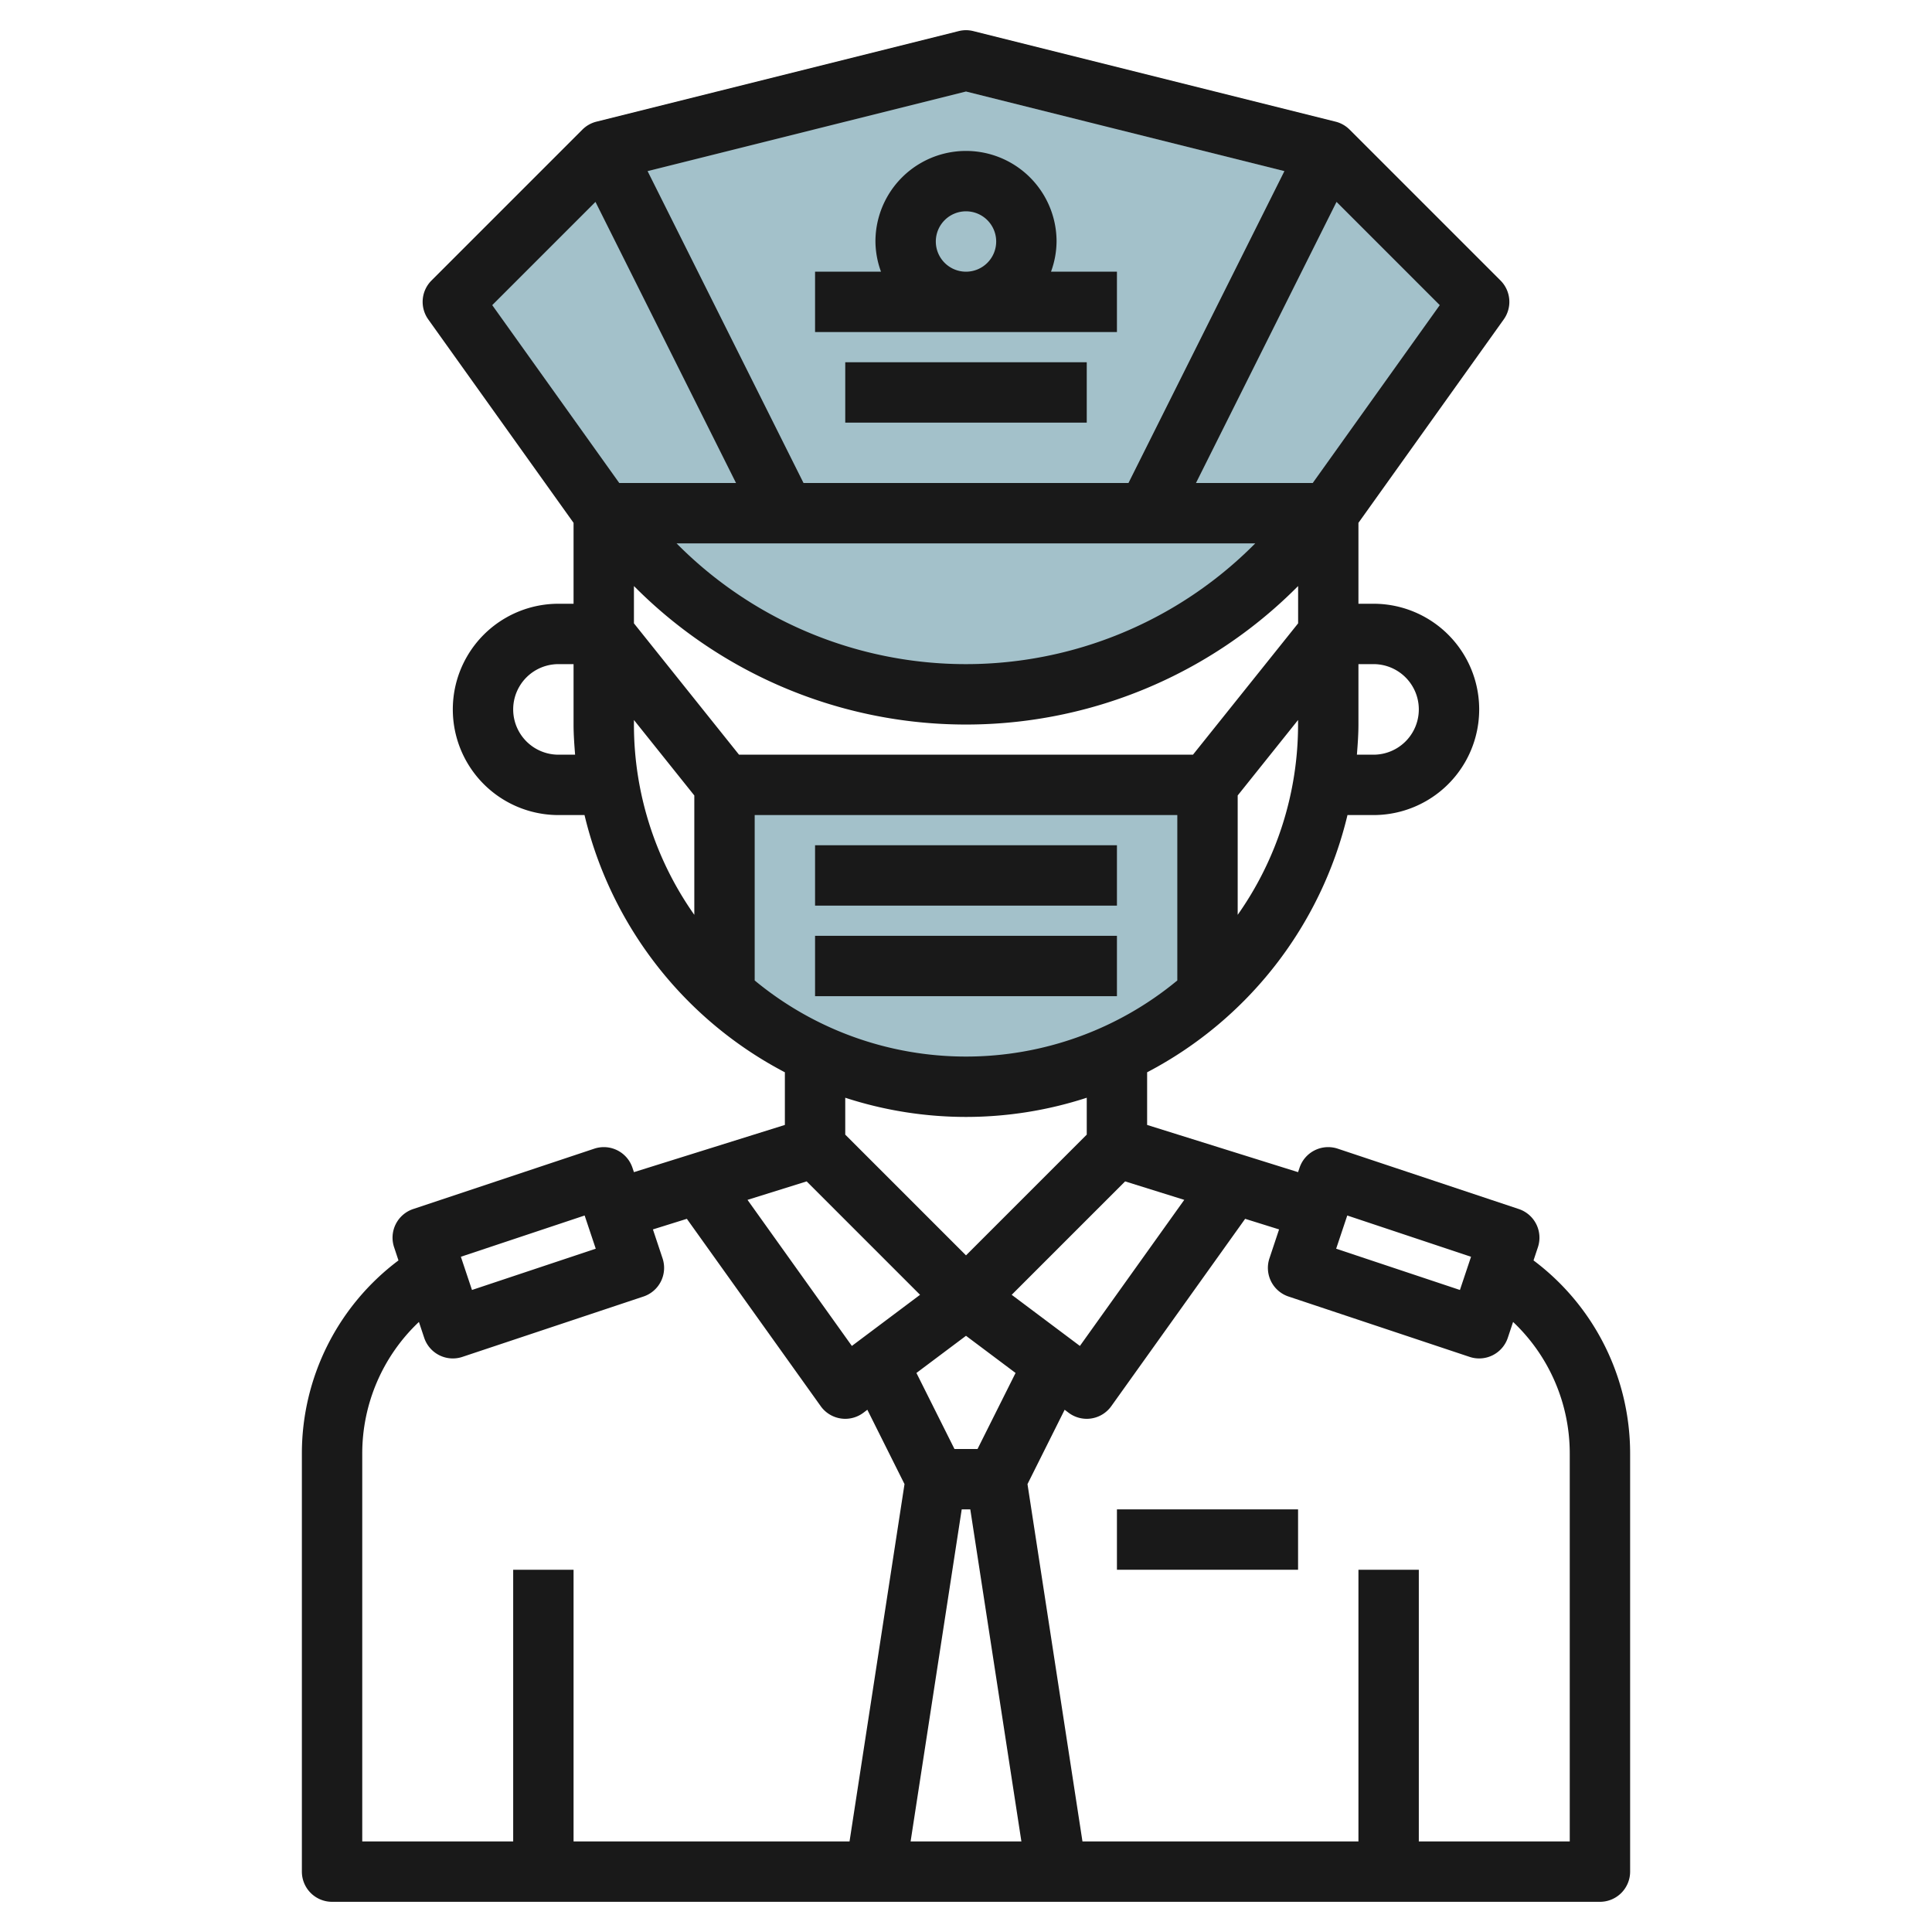
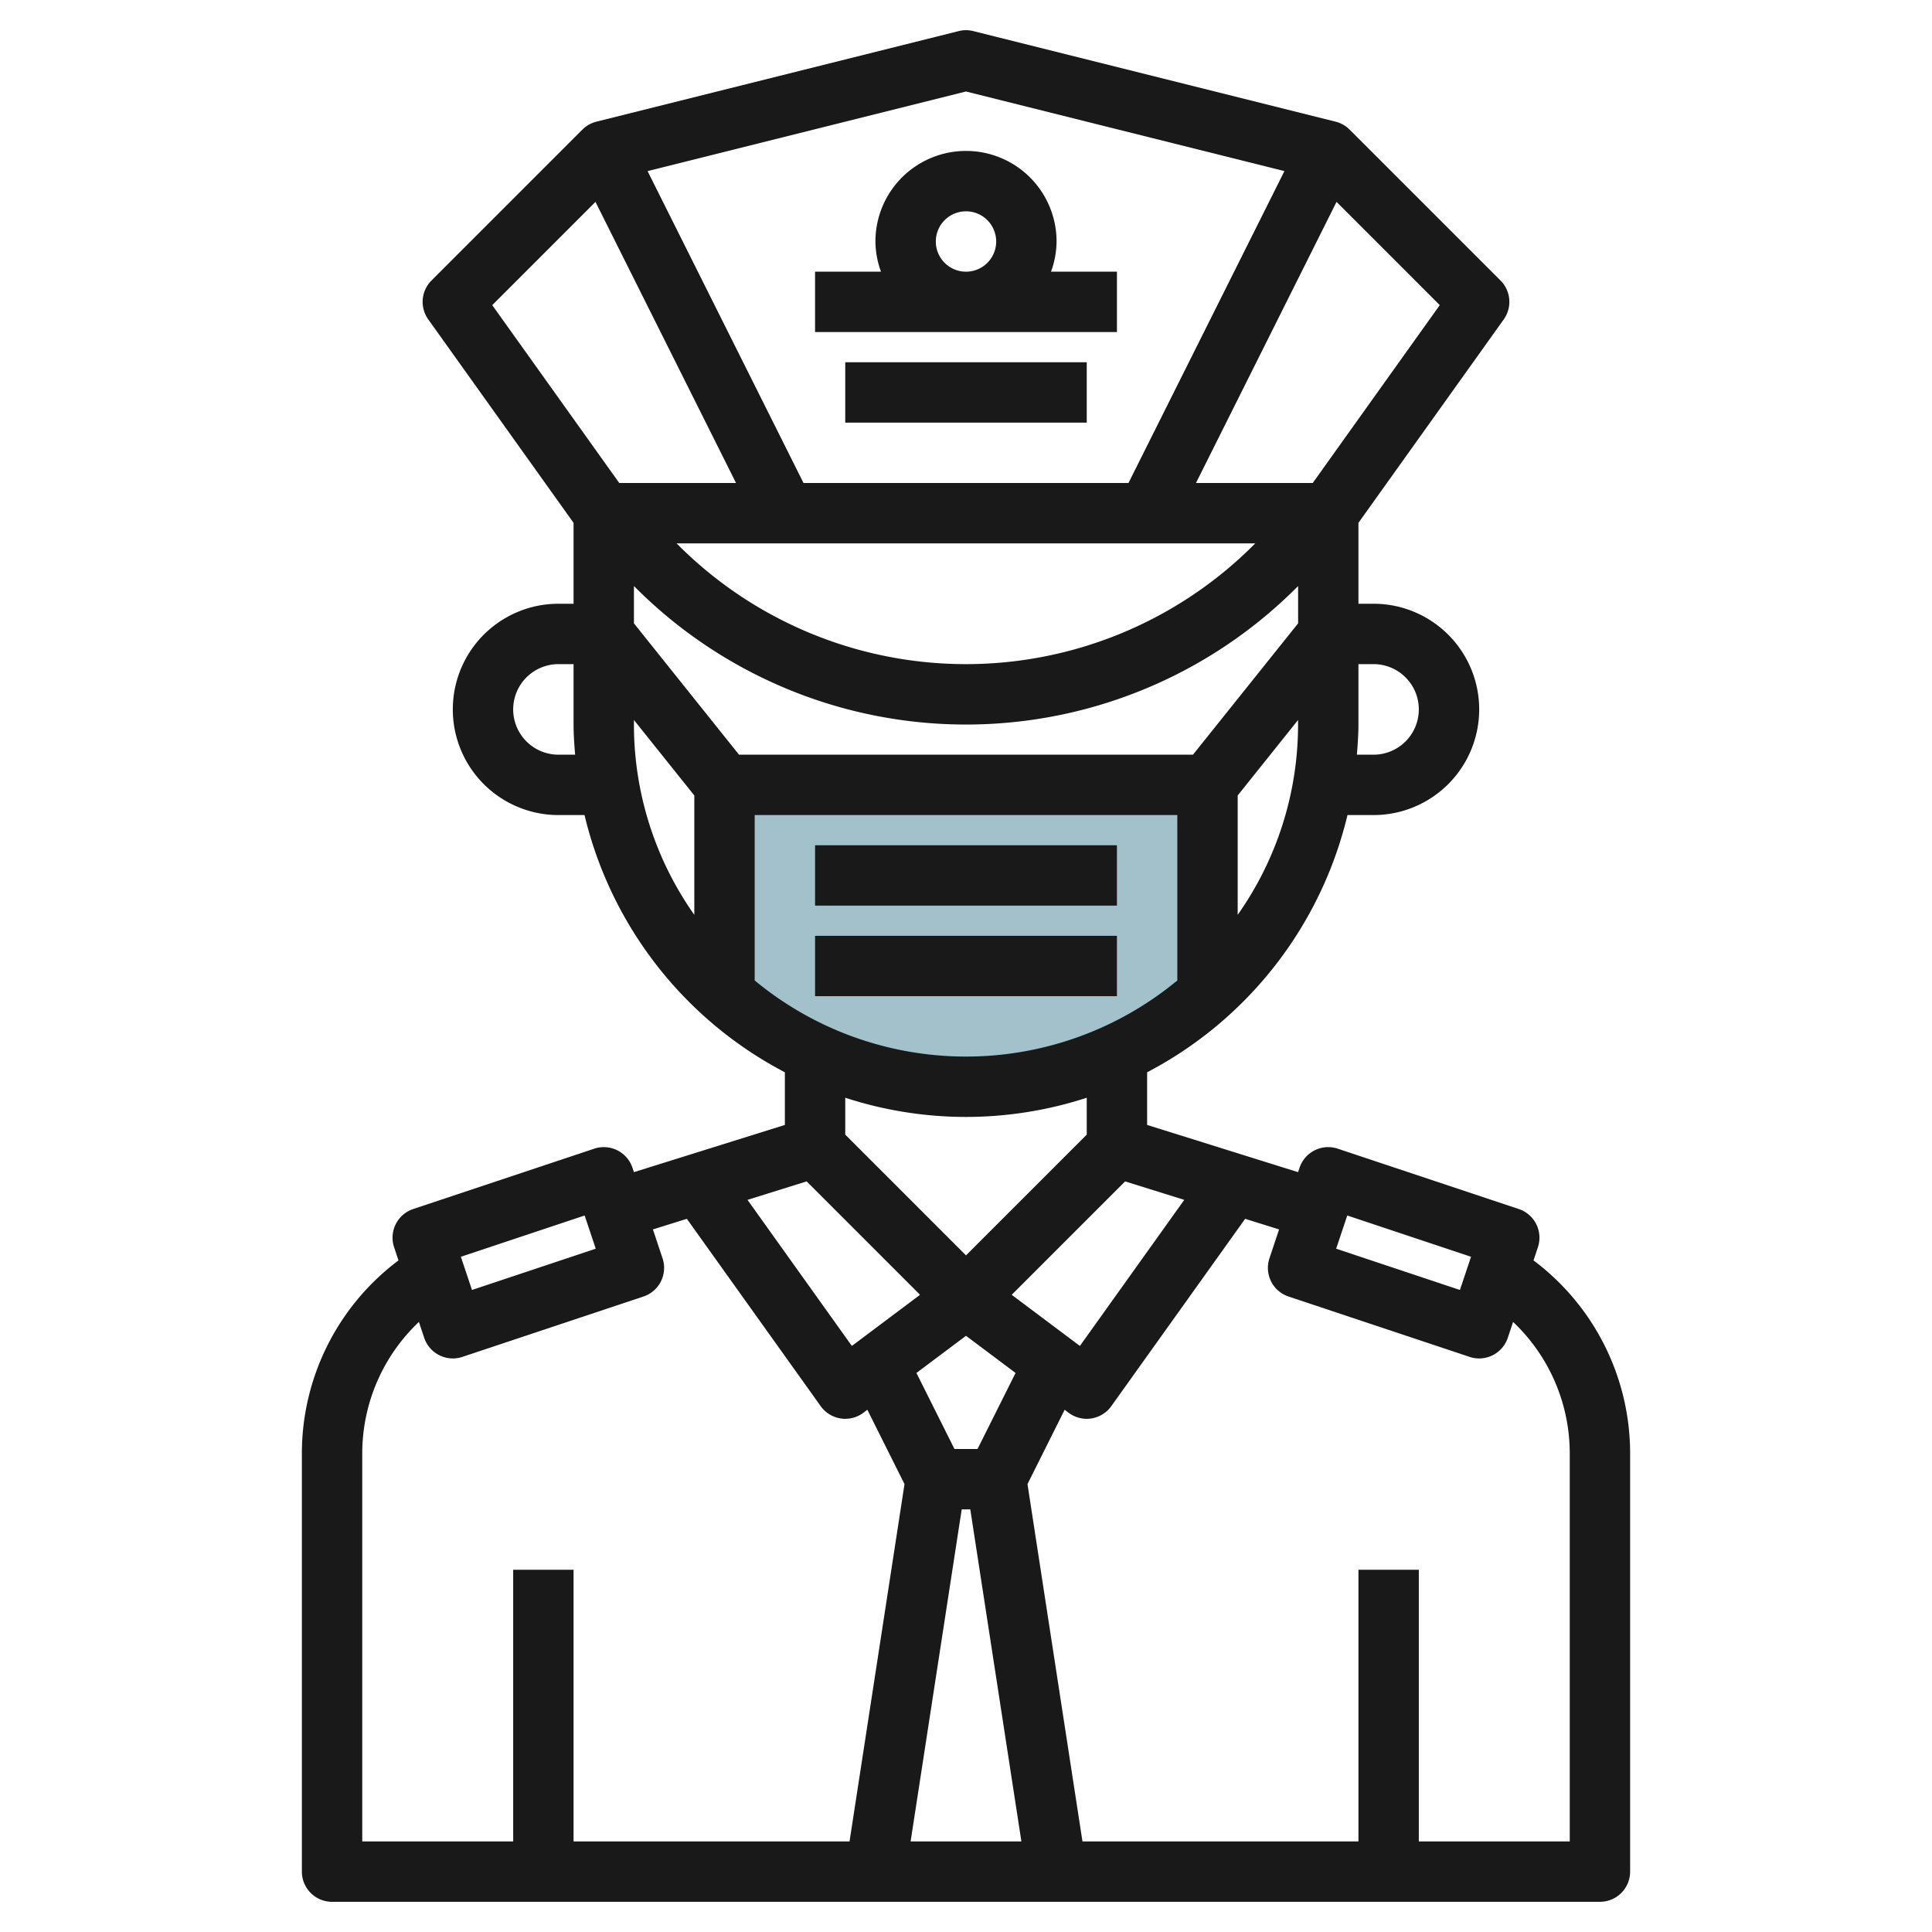
<svg xmlns="http://www.w3.org/2000/svg" height="512" viewBox="0 0 64 64" width="512">
  <g id="Layer_12" data-name="Layer 12">
-     <path d="m44 5-12-3-12 3-5 5 5 7h24l5-7z" fill="#a3c1ca" />
-     <path d="m20 17 1.757 1.757a14.485 14.485 0 0 0 20.486 0l1.757-1.757z" fill="#a3c1ca" />
    <path d="m24 32.926a11.947 11.947 0 0 0 16 0v-6.926h-16z" fill="#a3c1ca" />
    <g fill="#191919">
      <path d="m50.8 41.753.145-.437a1 1 0 0 0 -.632-1.265l-6-2a1 1 0 0 0 -1.264.633l-.049.145-5-1.564v-1.744a13.035 13.035 0 0 0 6.637-8.521h.863a3.5 3.5 0 0 0 0-7h-.5v-2.68l4.813-6.739a1 1 0 0 0 -.106-1.288l-5-5a1 1 0 0 0 -.465-.263l-12-3a.991.991 0 0 0 -.484 0l-12 3a1 1 0 0 0 -.465.263l-5 5a1 1 0 0 0 -.106 1.288l4.813 6.739v2.68h-.5a3.5 3.5 0 0 0 0 7h.863a13.035 13.035 0 0 0 6.637 8.521v1.744l-5 1.564-.049-.145a1 1 0 0 0 -1.264-.633l-6 2a1 1 0 0 0 -.632 1.265l.145.437a7.992 7.992 0 0 0 -3.2 6.393v13.854a1 1 0 0 0 1 1h42a1 1 0 0 0 1-1v-13.854a7.992 7.992 0 0 0 -3.2-6.393zm-6.17-1.488 4.1 1.367-.368 1.1-4.1-1.367zm-5.4-.518-3.457 4.839-2.259-1.694 3.757-3.757zm-7.372 10.253h.284l1.693 11h-3.67zm.524-2h-.764l-1.26-2.519 1.642-1.231 1.642 1.231zm9.2-30-.05.05a13.483 13.483 0 0 1 -19.07 0l-.05-.05zm-20.582 1.414.051.05a15.482 15.482 0 0 0 21.9 0l.051-.05v1.235l-3.483 4.351h-15.038l-3.481-4.351zm4 7.586h14v5.479a10.979 10.979 0 0 1 -14 0zm16 3.305v-3.954l2-2.5v.149a10.93 10.93 0 0 1 -2 6.305zm4.5-8.305a1.5 1.5 0 0 1 0 3h-.551c.026-.331.051-.662.051-1v-2zm-2.014-6h-3.868l4.656-9.312 3.42 3.42zm-11.486-12.969 10.548 2.637-5.166 10.332h-10.764l-5.166-10.332zm-12.274 3.657 4.656 9.312h-3.868l-4.208-5.892zm-1.226 18.312a1.5 1.5 0 0 1 0-3h.5v2c0 .338.025.669.051 1zm2.5-1v-.149l2 2.5v3.954a10.93 10.93 0 0 1 -2-6.305zm11 13a12.94 12.94 0 0 0 4-.636v1.222l-4 4-4-4v-1.222a12.94 12.94 0 0 0 4 .636zm-5.279 2.135 3.757 3.757-2.259 1.694-3.457-4.839zm-7.354 1.13.368 1.1-4.1 1.367-.368-1.1zm-7.367 7.881a5.994 5.994 0 0 1 1.877-4.355l.175.525a1 1 0 0 0 1.264.633l6-2a1 1 0 0 0 .632-1.265l-.319-.958 1.124-.351 4.434 6.206a1 1 0 0 0 .66.407.986.986 0 0 0 .153.012 1 1 0 0 0 .6-.2l.132-.1 1.231 2.463-1.821 11.837h-9.142v-9h-2v9h-5zm40 12.854h-5v-9h-2v9h-9.142l-1.821-11.837 1.231-2.463.132.1a1 1 0 0 0 .6.2.986.986 0 0 0 .153-.012 1 1 0 0 0 .66-.407l4.434-6.206 1.124.351-.319.958a1 1 0 0 0 .632 1.265l6 2a1 1 0 0 0 1.264-.633l.175-.525a5.994 5.994 0 0 1 1.877 4.355z" />
      <path d="m27 11h10v-2h-2.184a2.966 2.966 0 0 0 .184-1 3 3 0 0 0 -6 0 2.966 2.966 0 0 0 .184 1h-2.184zm4-3a1 1 0 1 1 1 1 1 1 0 0 1 -1-1z" />
      <path d="m28 12h8v2h-8z" />
-       <path d="m37 50h6v2h-6z" />
      <path d="m27 28h10v2h-10z" />
      <path d="m27 31h10v2h-10z" />
    </g>
  </g>
</svg>